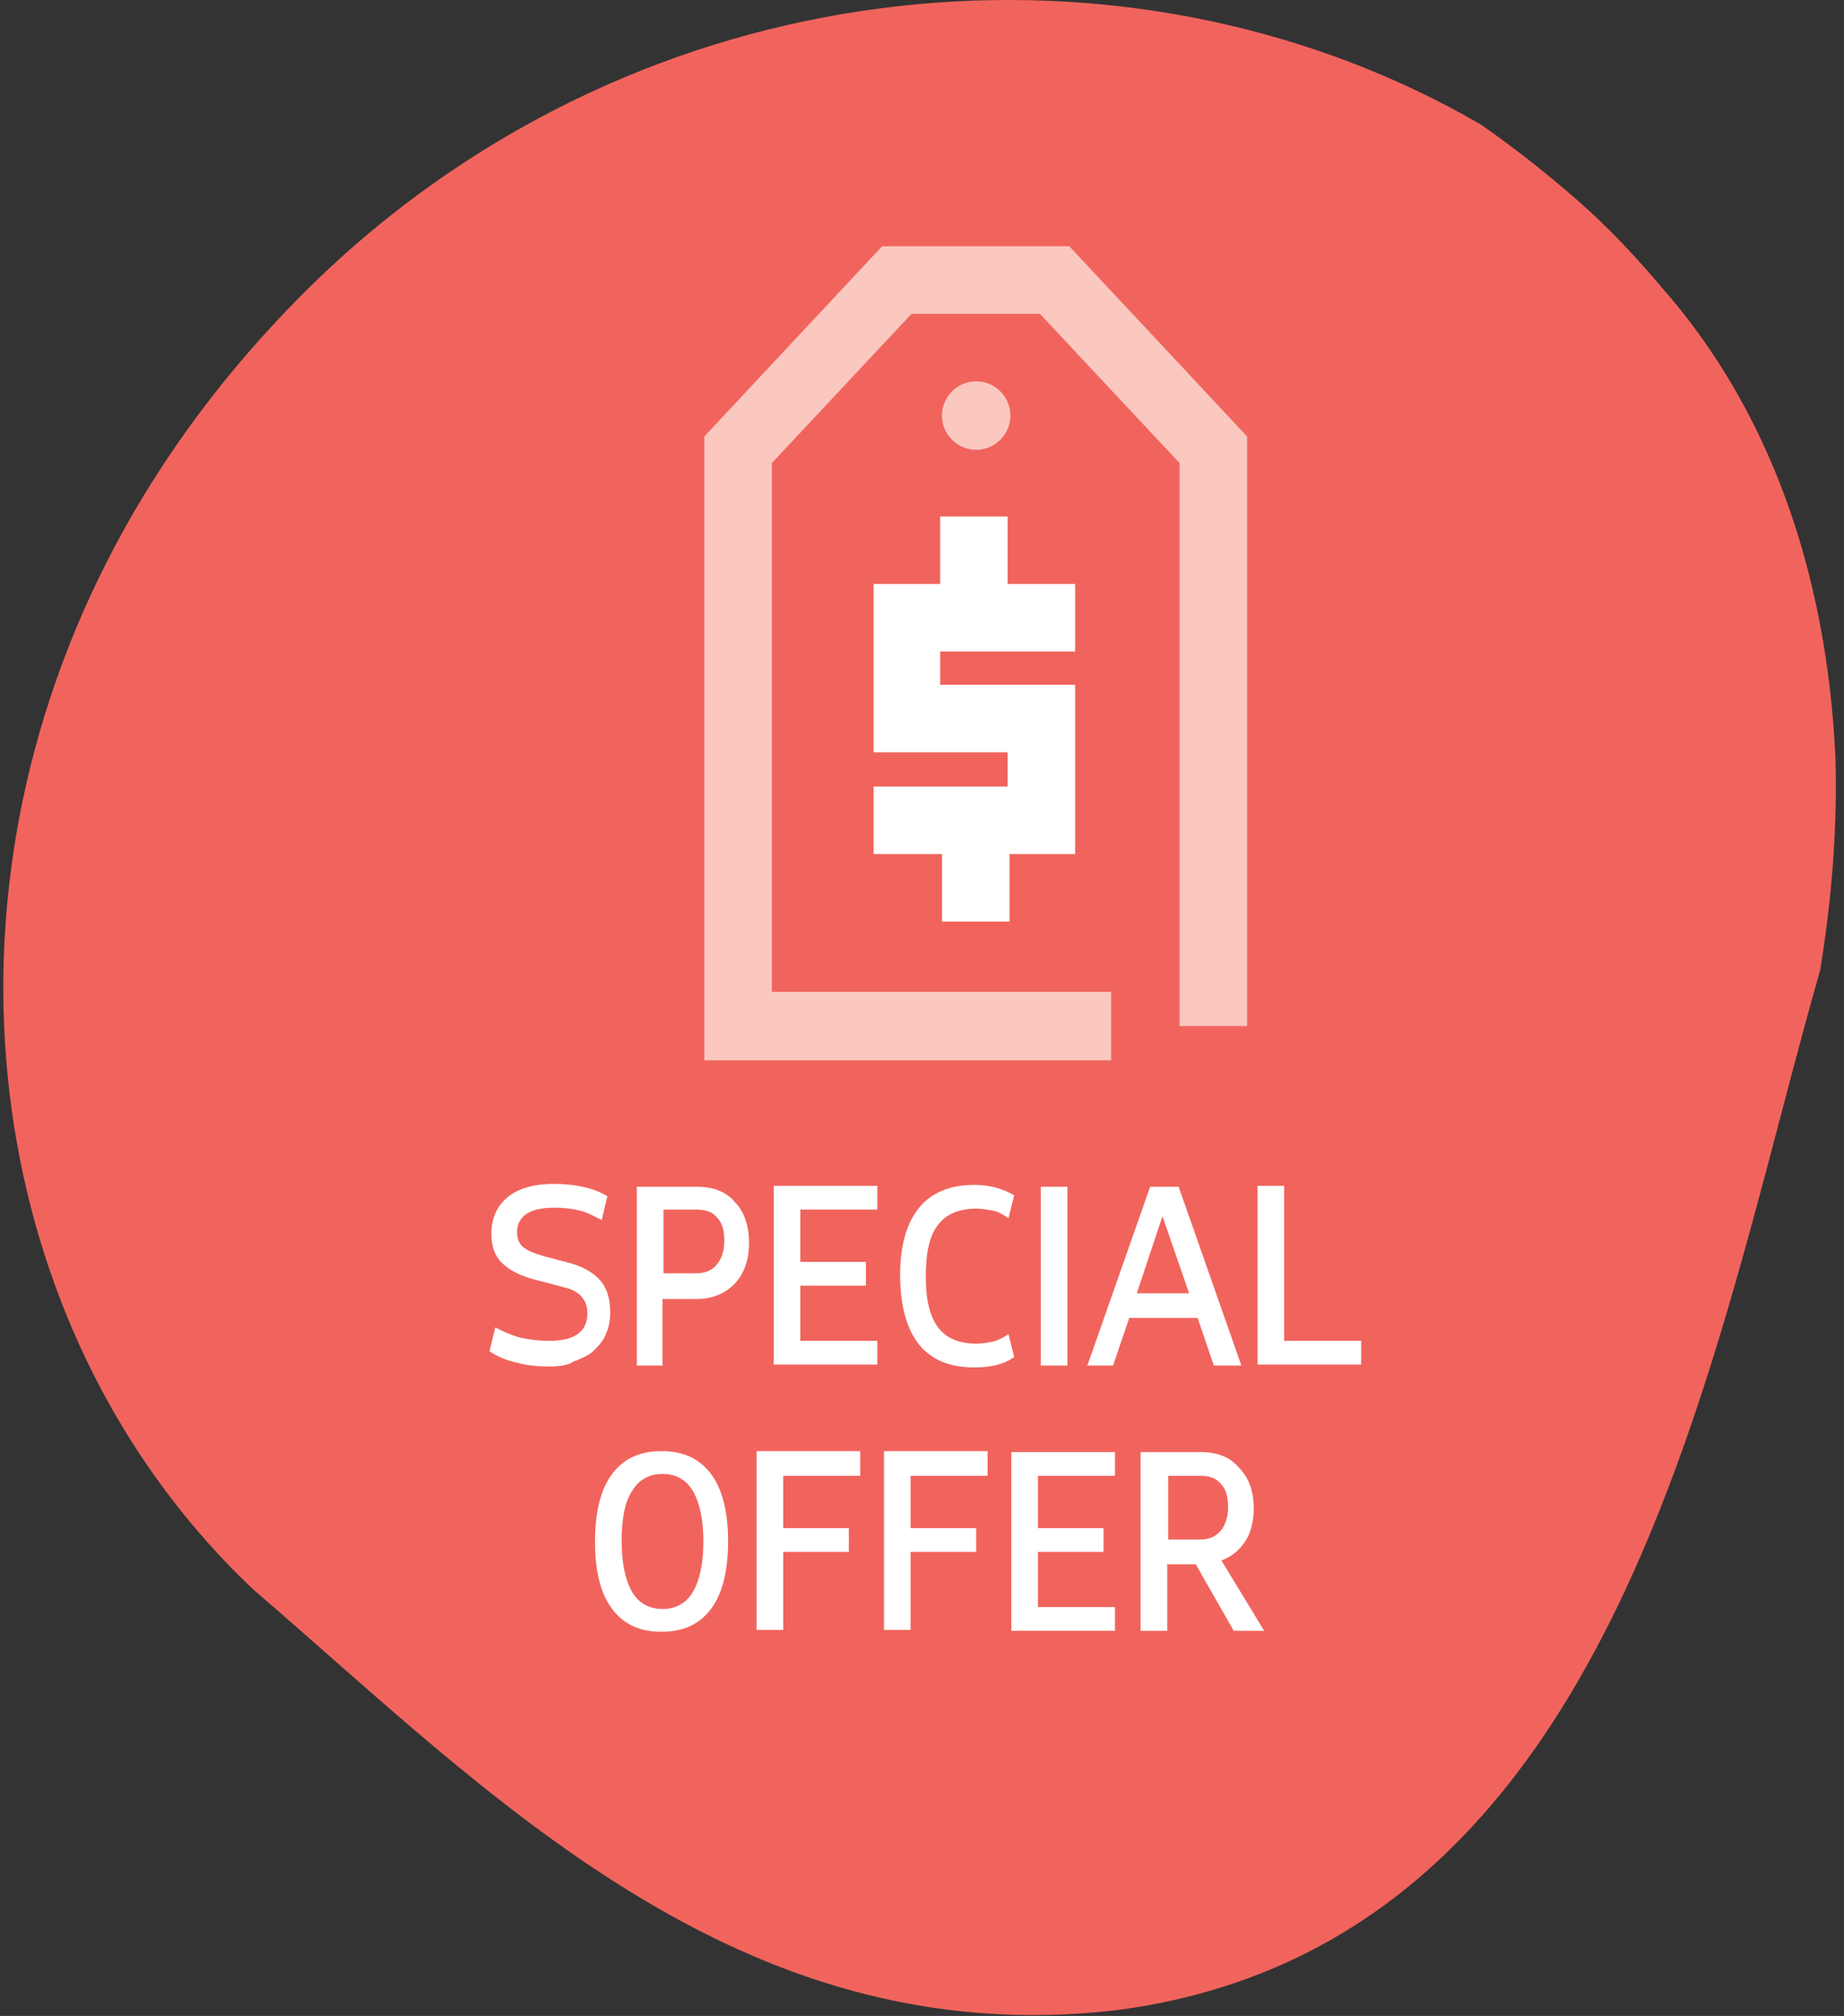
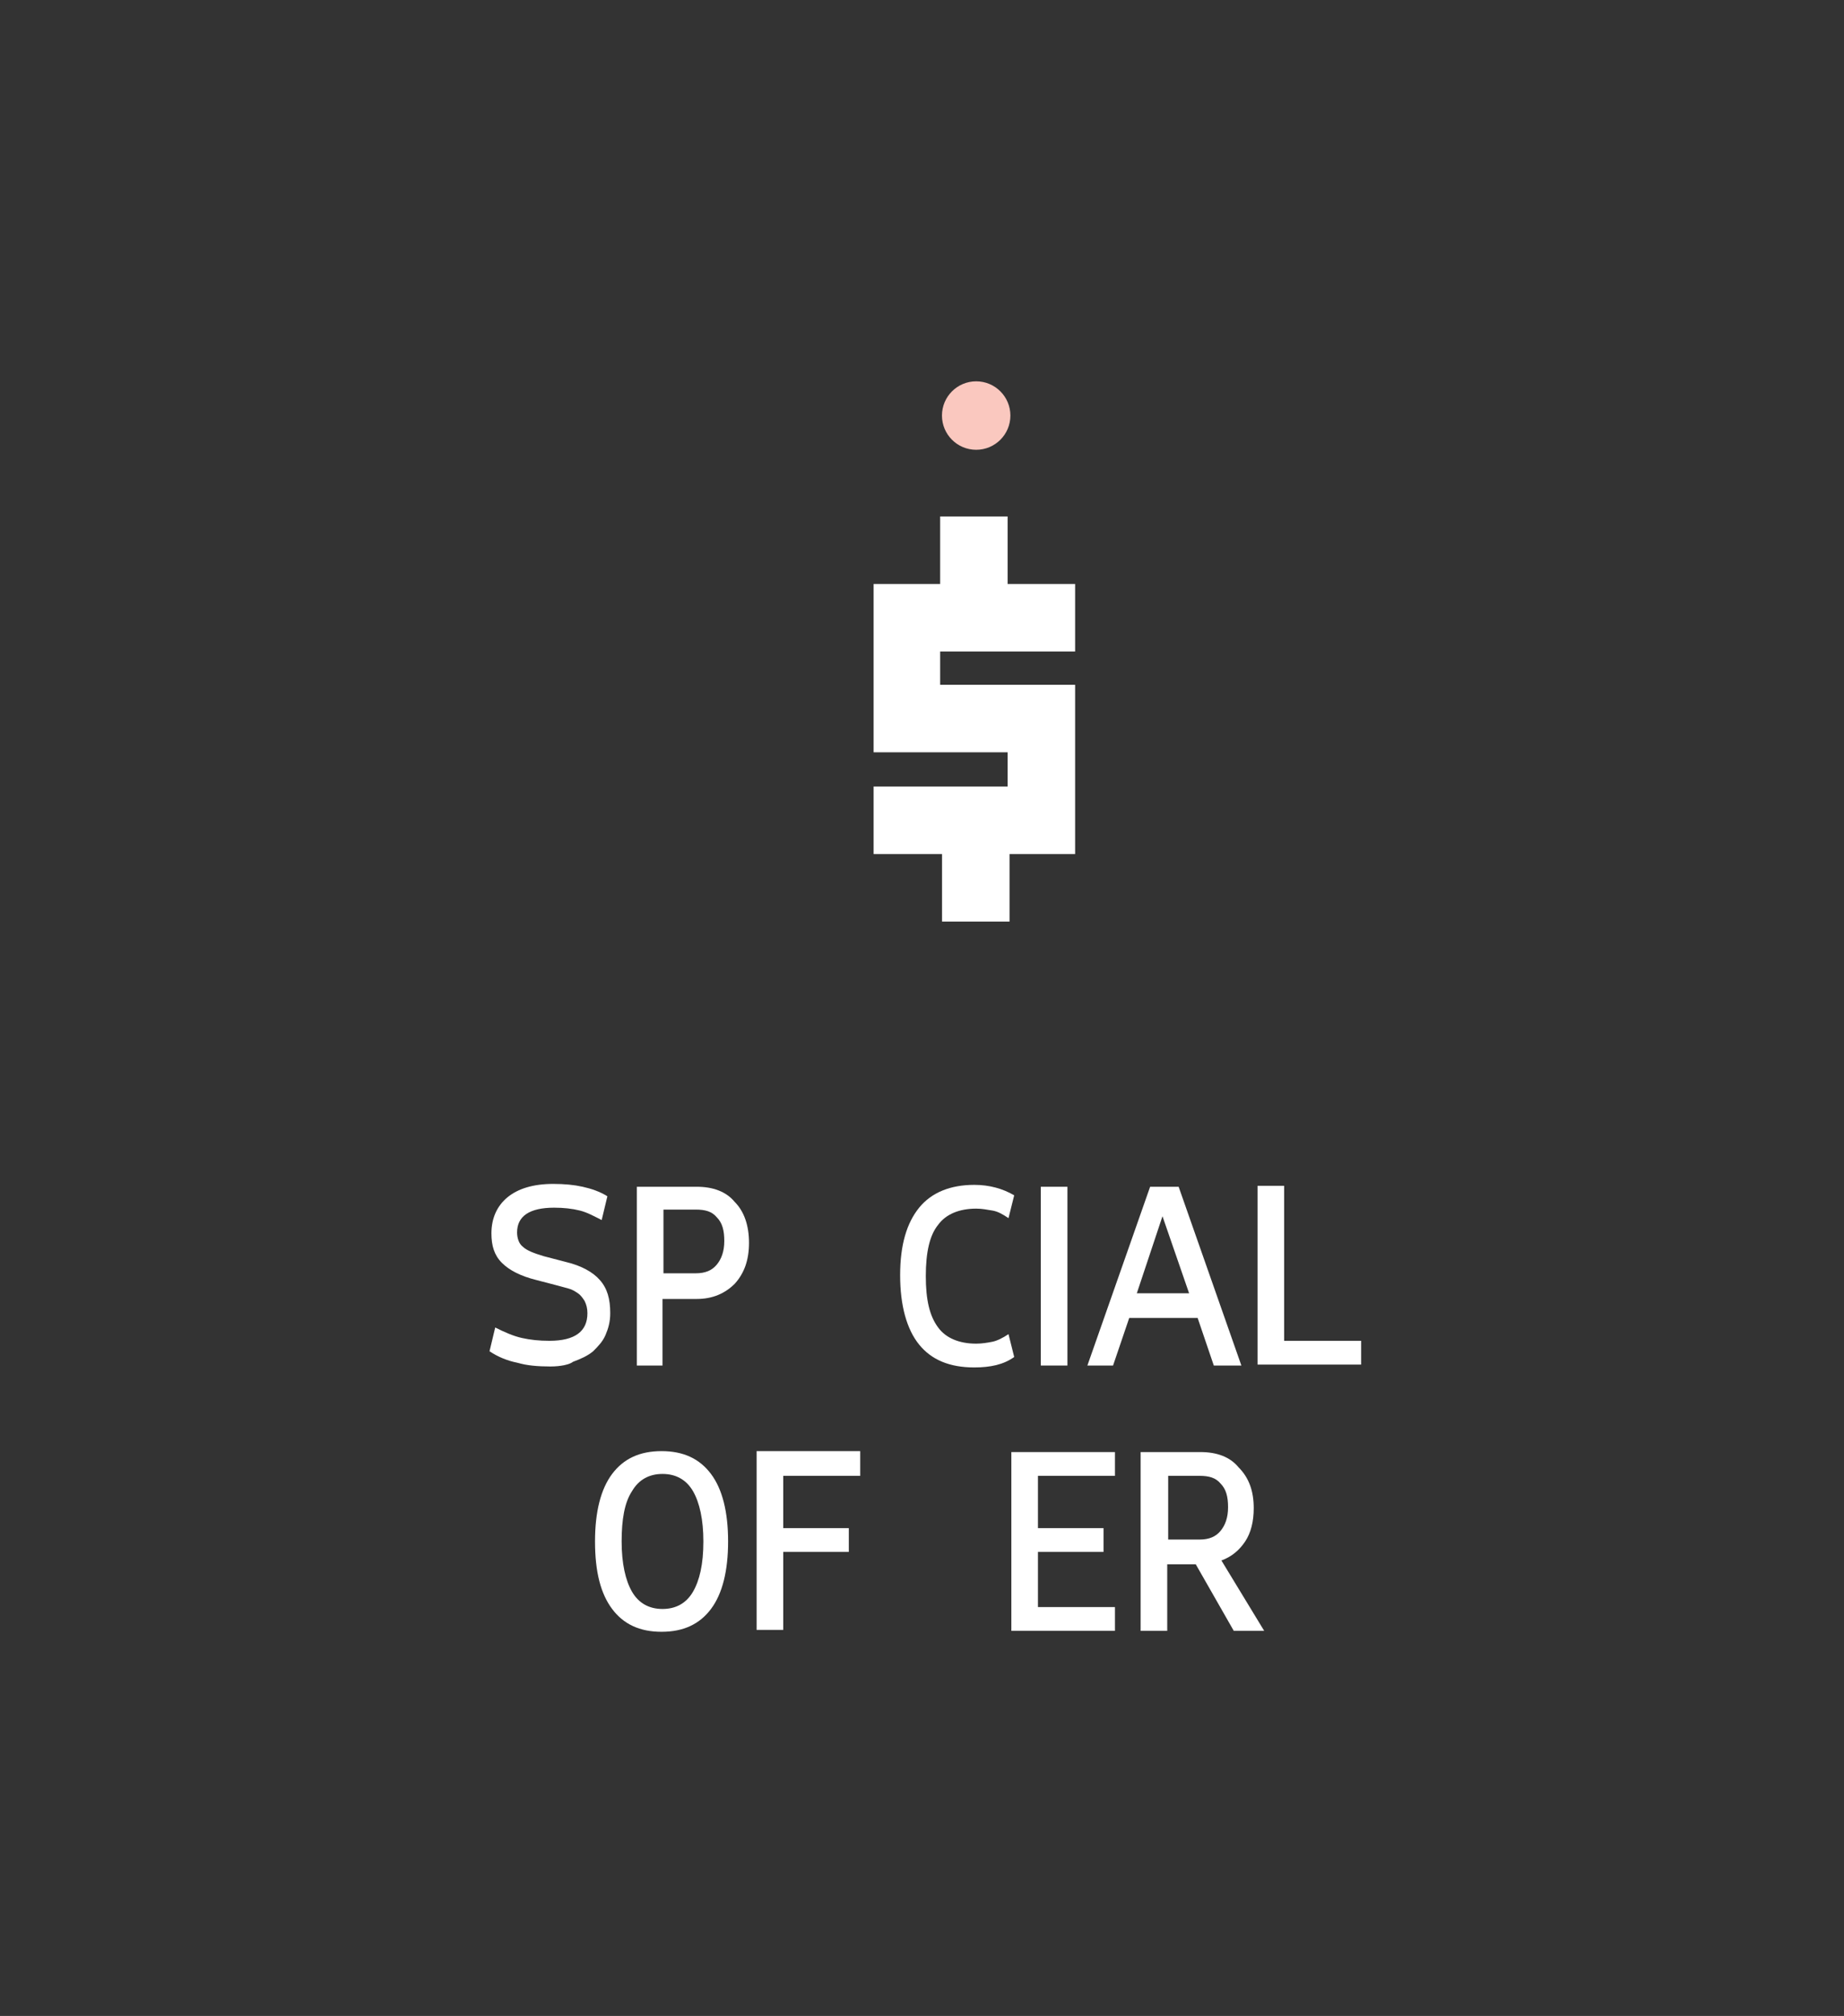
<svg xmlns="http://www.w3.org/2000/svg" width="194px" height="212px" viewBox="0 0 194 212" version="1.1">
  <rect x="0" y="0" width="194" height="212" fill="#333333" stroke="none" />
  <title>img-special-offer-round EN</title>
  <desc>Created with Sketch.</desc>
  <g id="Page-1" stroke="none" stroke-width="1" fill="none" fill-rule="evenodd">
    <g id="img-special-offer-round-EN" transform="translate(0, -1)">
      <g id="img-special-offer-organic-shape">
-         <path d="M37.2,26.9 C32.4,31.1 27.8,35.9 23.5,41.2 C-4.9,76.4 -5.7,120.6 13.1,151.4 C16.9,157.6 21.4,163.2 26.7,168.2 C51.3,189.3 77.5,217 117.4,212.4 C170.6,205.5 180,143 191.5,103 C192.8,95 193.3,87.6 193.1,80.7 C192.2,61.1 186.1,44 174.8,31.2 C172.1,28 169.2,24.9 166,22.1 C162.8,19.3 159.4,16.6 155.8,14.1 C120.7,-6.3 72.1,-3.5 37.2,26.9" id="Fill" fill="#F1645D" />
        <g id="Group" transform="translate(51, 125)" fill="#FFFFFF">
          <path d="M6.9,19.7 C5.6,19.7 4.4,19.6 3.4,19.3 C2.4,19.1 1.4,18.7 0.5,18.1 L1.1,15.6 C2.1,16.1 3,16.5 3.9,16.7 C4.8,16.9 5.7,17 6.8,17 C9.5,17 10.8,16 10.8,14.1 C10.8,13.6 10.7,13.2 10.5,12.8 C10.3,12.5 10.1,12.2 9.8,12 C9.5,11.8 9.2,11.6 8.8,11.5 C8.4,11.4 8.1,11.3 7.7,11.2 L5.4,10.6 C3.8,10.2 2.6,9.6 1.8,8.8 C1,8 0.7,7 0.7,5.7 C0.7,4.1 1.3,2.8 2.4,1.9 C3.5,1 5.1,0.5 7.2,0.5 C8.4,0.5 9.4,0.6 10.3,0.8 C11.2,1 12.1,1.3 12.9,1.8 L12.3,4.3 C11.5,3.9 10.8,3.5 10,3.3 C9.2,3.1 8.3,3 7.3,3 C4.7,3 3.4,3.9 3.4,5.6 C3.4,6.2 3.6,6.8 4,7.1 C4.4,7.5 5.2,7.8 6.2,8.1 L8.5,8.7 C10.2,9.1 11.4,9.8 12.1,10.6 C12.9,11.5 13.2,12.6 13.2,14.1 C13.2,15 13,15.7 12.7,16.4 C12.4,17.1 11.9,17.6 11.4,18.1 C10.8,18.6 10.1,18.9 9.3,19.2 C8.9,19.5 8,19.7 6.9,19.7 Z" id="Path" />
          <path d="M22.3,0.8 C24,0.8 25.4,1.3 26.3,2.4 C27.3,3.4 27.8,4.9 27.8,6.7 C27.8,8.5 27.3,9.9 26.3,11 C25.3,12 24,12.6 22.3,12.6 L18.7,12.6 L18.7,19.6 L16,19.6 L16,0.8 L22.3,0.8 Z M18.8,3.2 L18.8,9.9 L22.2,9.9 C23.2,9.9 23.9,9.6 24.4,9 C24.9,8.4 25.2,7.6 25.2,6.5 C25.2,5.4 25,4.6 24.4,4 C23.9,3.4 23.2,3.2 22.2,3.2 L18.8,3.2 Z" id="Shape" fill-rule="nonzero" />
-           <polygon id="Path" points="41.3 19.5 30.4 19.5 30.4 0.7 41.3 0.7 41.3 3.2 33.2 3.2 33.2 8.7 40.1 8.7 40.1 11.2 33.2 11.2 33.2 17 41.3 17" />
          <path d="M43.7,10.1 C43.7,6.9 44.4,4.6 45.7,3 C47,1.4 49,0.6 51.5,0.6 C53.1,0.6 54.5,1 55.7,1.7 L55.1,4.1 C54.5,3.7 54,3.4 53.4,3.3 C52.8,3.2 52.3,3.1 51.7,3.1 C49.9,3.1 48.5,3.7 47.7,4.8 C46.8,5.9 46.4,7.7 46.4,10.2 C46.4,12.7 46.8,14.4 47.7,15.6 C48.5,16.7 49.9,17.3 51.7,17.3 C52.3,17.3 52.9,17.2 53.4,17.1 C53.9,17 54.5,16.7 55.1,16.3 L55.7,18.7 C54.6,19.5 53.2,19.8 51.5,19.8 C48.9,19.8 47,19 45.7,17.4 C44.4,15.8 43.7,13.3 43.7,10.1 Z" id="Path" />
          <polygon id="Path" points="61.3 0.8 61.3 19.6 58.5 19.6 58.5 0.8" />
          <path d="M73,0.8 L79.6,19.6 L76.7,19.6 L75,14.6 L67.8,14.6 L66.1,19.6 L63.4,19.6 L70,0.8 L73,0.8 Z M68.6,12 L74.1,12 L71.3,3.9 L68.6,12 Z" id="Shape" fill-rule="nonzero" />
          <polygon id="Path" points="92.2 19.5 81.3 19.5 81.3 0.7 84.1 0.7 84.1 17 92.2 17" />
        </g>
        <g id="Group" transform="translate(62, 153)" fill="#FFFFFF">
          <path d="M0.6,10.1 C0.6,7 1.2,4.6 2.4,3 C3.6,1.4 5.3,0.6 7.6,0.6 C9.9,0.6 11.6,1.4 12.8,3 C14,4.6 14.6,7 14.6,10.1 C14.6,13.2 14,15.6 12.8,17.2 C11.6,18.8 9.9,19.6 7.6,19.6 C5.3,19.6 3.6,18.8 2.4,17.2 C1.2,15.6 0.6,13.3 0.6,10.1 Z M3.4,10.1 C3.4,12.4 3.8,14.2 4.5,15.4 C5.2,16.6 6.3,17.2 7.7,17.2 C9.1,17.2 10.2,16.6 10.9,15.4 C11.6,14.2 12,12.5 12,10.1 C12,7.8 11.6,6 10.9,4.8 C10.2,3.6 9.1,3 7.7,3 C6.3,3 5.2,3.6 4.5,4.8 C3.7,6 3.4,7.8 3.4,10.1 Z" id="Shape" fill-rule="nonzero" />
          <polygon id="Path" points="28.5 3.2 20.4 3.2 20.4 8.7 27.3 8.7 27.3 11.2 20.4 11.2 20.4 19.4 17.6 19.4 17.6 0.6 28.5 0.6" />
-           <polygon id="Path" points="41.9 3.2 33.8 3.2 33.8 8.7 40.7 8.7 40.7 11.2 33.8 11.2 33.8 19.4 31 19.4 31 0.6 41.9 0.6" />
          <polygon id="Path" points="55.3 19.5 44.4 19.5 44.4 0.7 55.3 0.7 55.3 3.2 47.2 3.2 47.2 8.7 54.1 8.7 54.1 11.2 47.2 11.2 47.2 17 55.3 17" />
          <path d="M69.9,6.6 C69.9,8 69.6,9.2 69,10.1 C68.4,11 67.6,11.7 66.5,12.1 L71,19.5 L67.8,19.5 L63.8,12.5 L60.8,12.5 L60.8,19.5 L58,19.5 L58,0.7 L64.3,0.7 C66,0.7 67.4,1.2 68.3,2.3 C69.4,3.4 69.9,4.8 69.9,6.6 Z M60.9,3.2 L60.9,9.9 L64.2,9.9 C65.2,9.9 65.9,9.6 66.4,9 C66.9,8.4 67.2,7.6 67.2,6.5 C67.2,5.4 67,4.6 66.4,4 C65.9,3.4 65.2,3.2 64.2,3.2 L60.9,3.2 Z" id="Shape" fill-rule="nonzero" />
        </g>
        <g id="Group" transform="translate(45, 12)">
          <g id="coupon">
-             <polygon id="Fill-1" points="0 115 115 115 115 0 0 0" />
            <g id="Color-2" transform="translate(46.709, 43.312)" fill="#FFFFFF">
              <g id="Fill-5">
                <polygon id="Path" points="21.4 14.2 21.4 7.1 14.3 7.1 14.3 0 7.2 0 7.2 7.1 0.2 7.1 0.2 24.8 14.3 24.8 14.3 28.4 0.2 28.4 0.2 35.5 7.4 35.5 7.4 42.6 14.5 42.6 14.5 35.5 21.4 35.5 21.4 17.7 7.2 17.7 7.2 14.2" />
              </g>
            </g>
          </g>
        </g>
      </g>
      <circle id="Oval" fill="#FAC8BF" cx="102.7" cy="44.7" r="3.6" />
-       <polygon id="Path" fill="#FAC8BF" points="112.5 26.9 131.2 46.9 131.2 108.9 124.1 108.9 124.1 49.7 109.4 34 95.9 34 81.2 49.7 81.2 105.3 116.9 105.3 116.9 112.5 74.1 112.5 74.1 46.9 92.8 26.9" />
    </g>
  </g>
</svg>